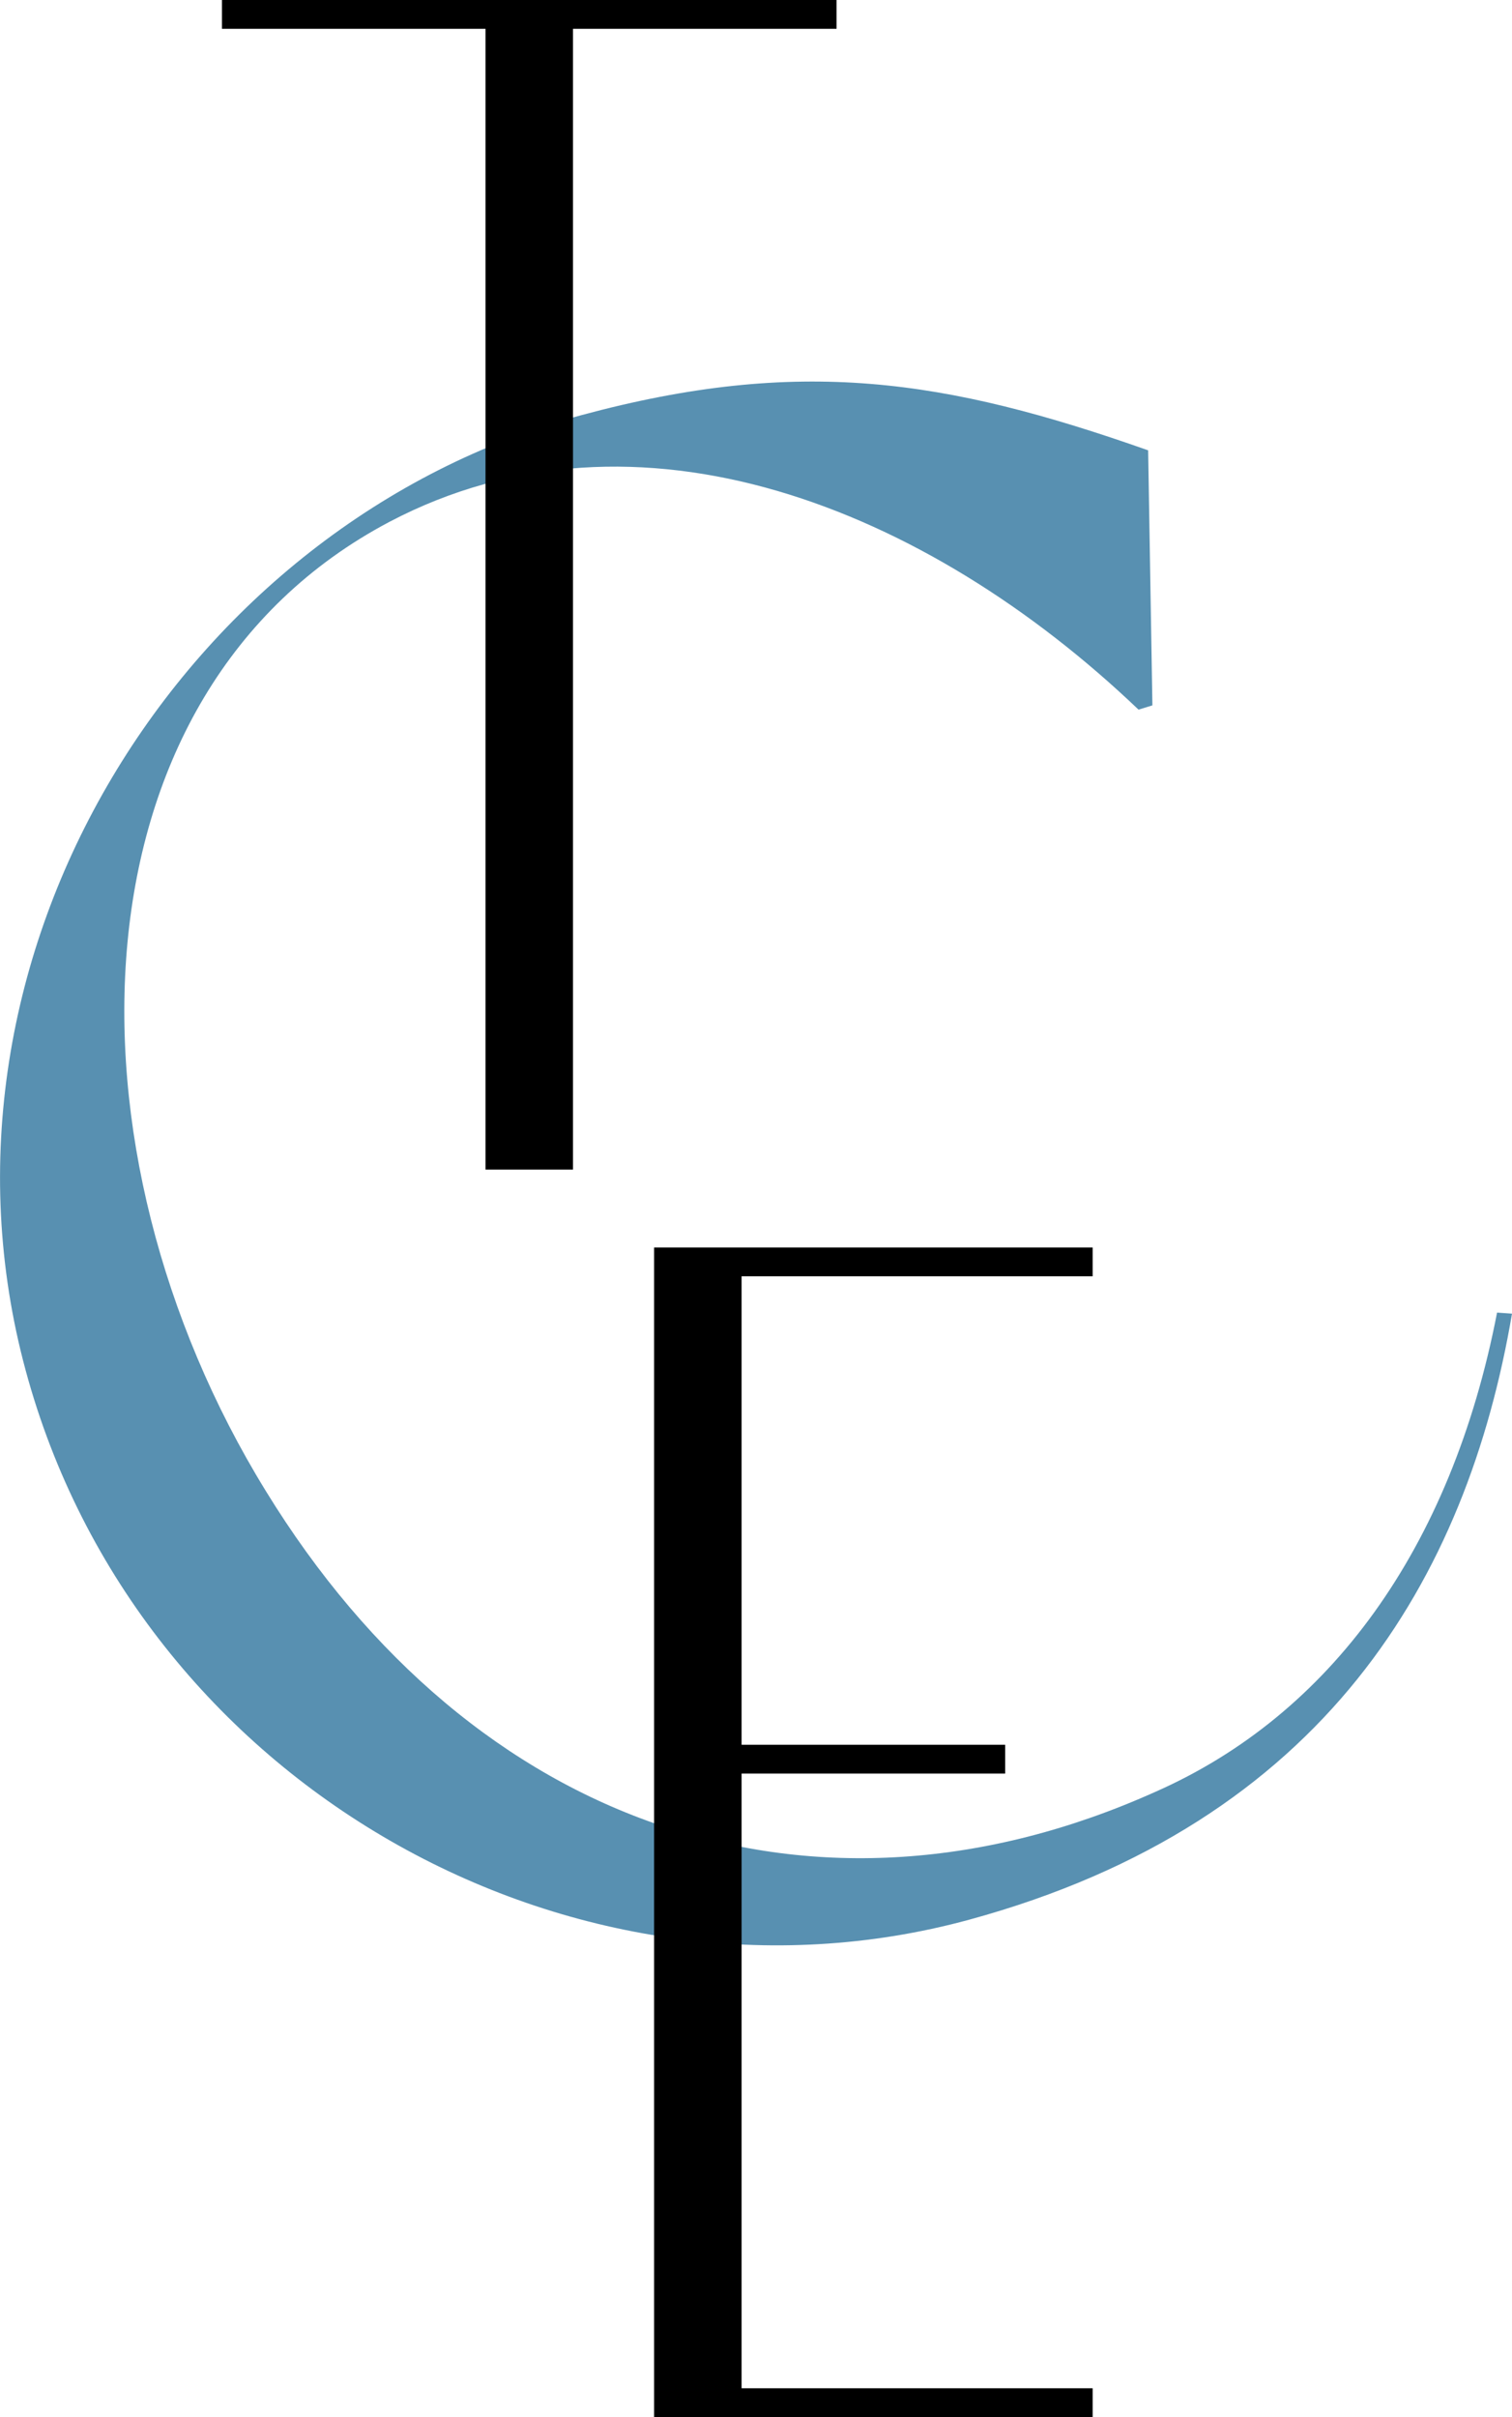
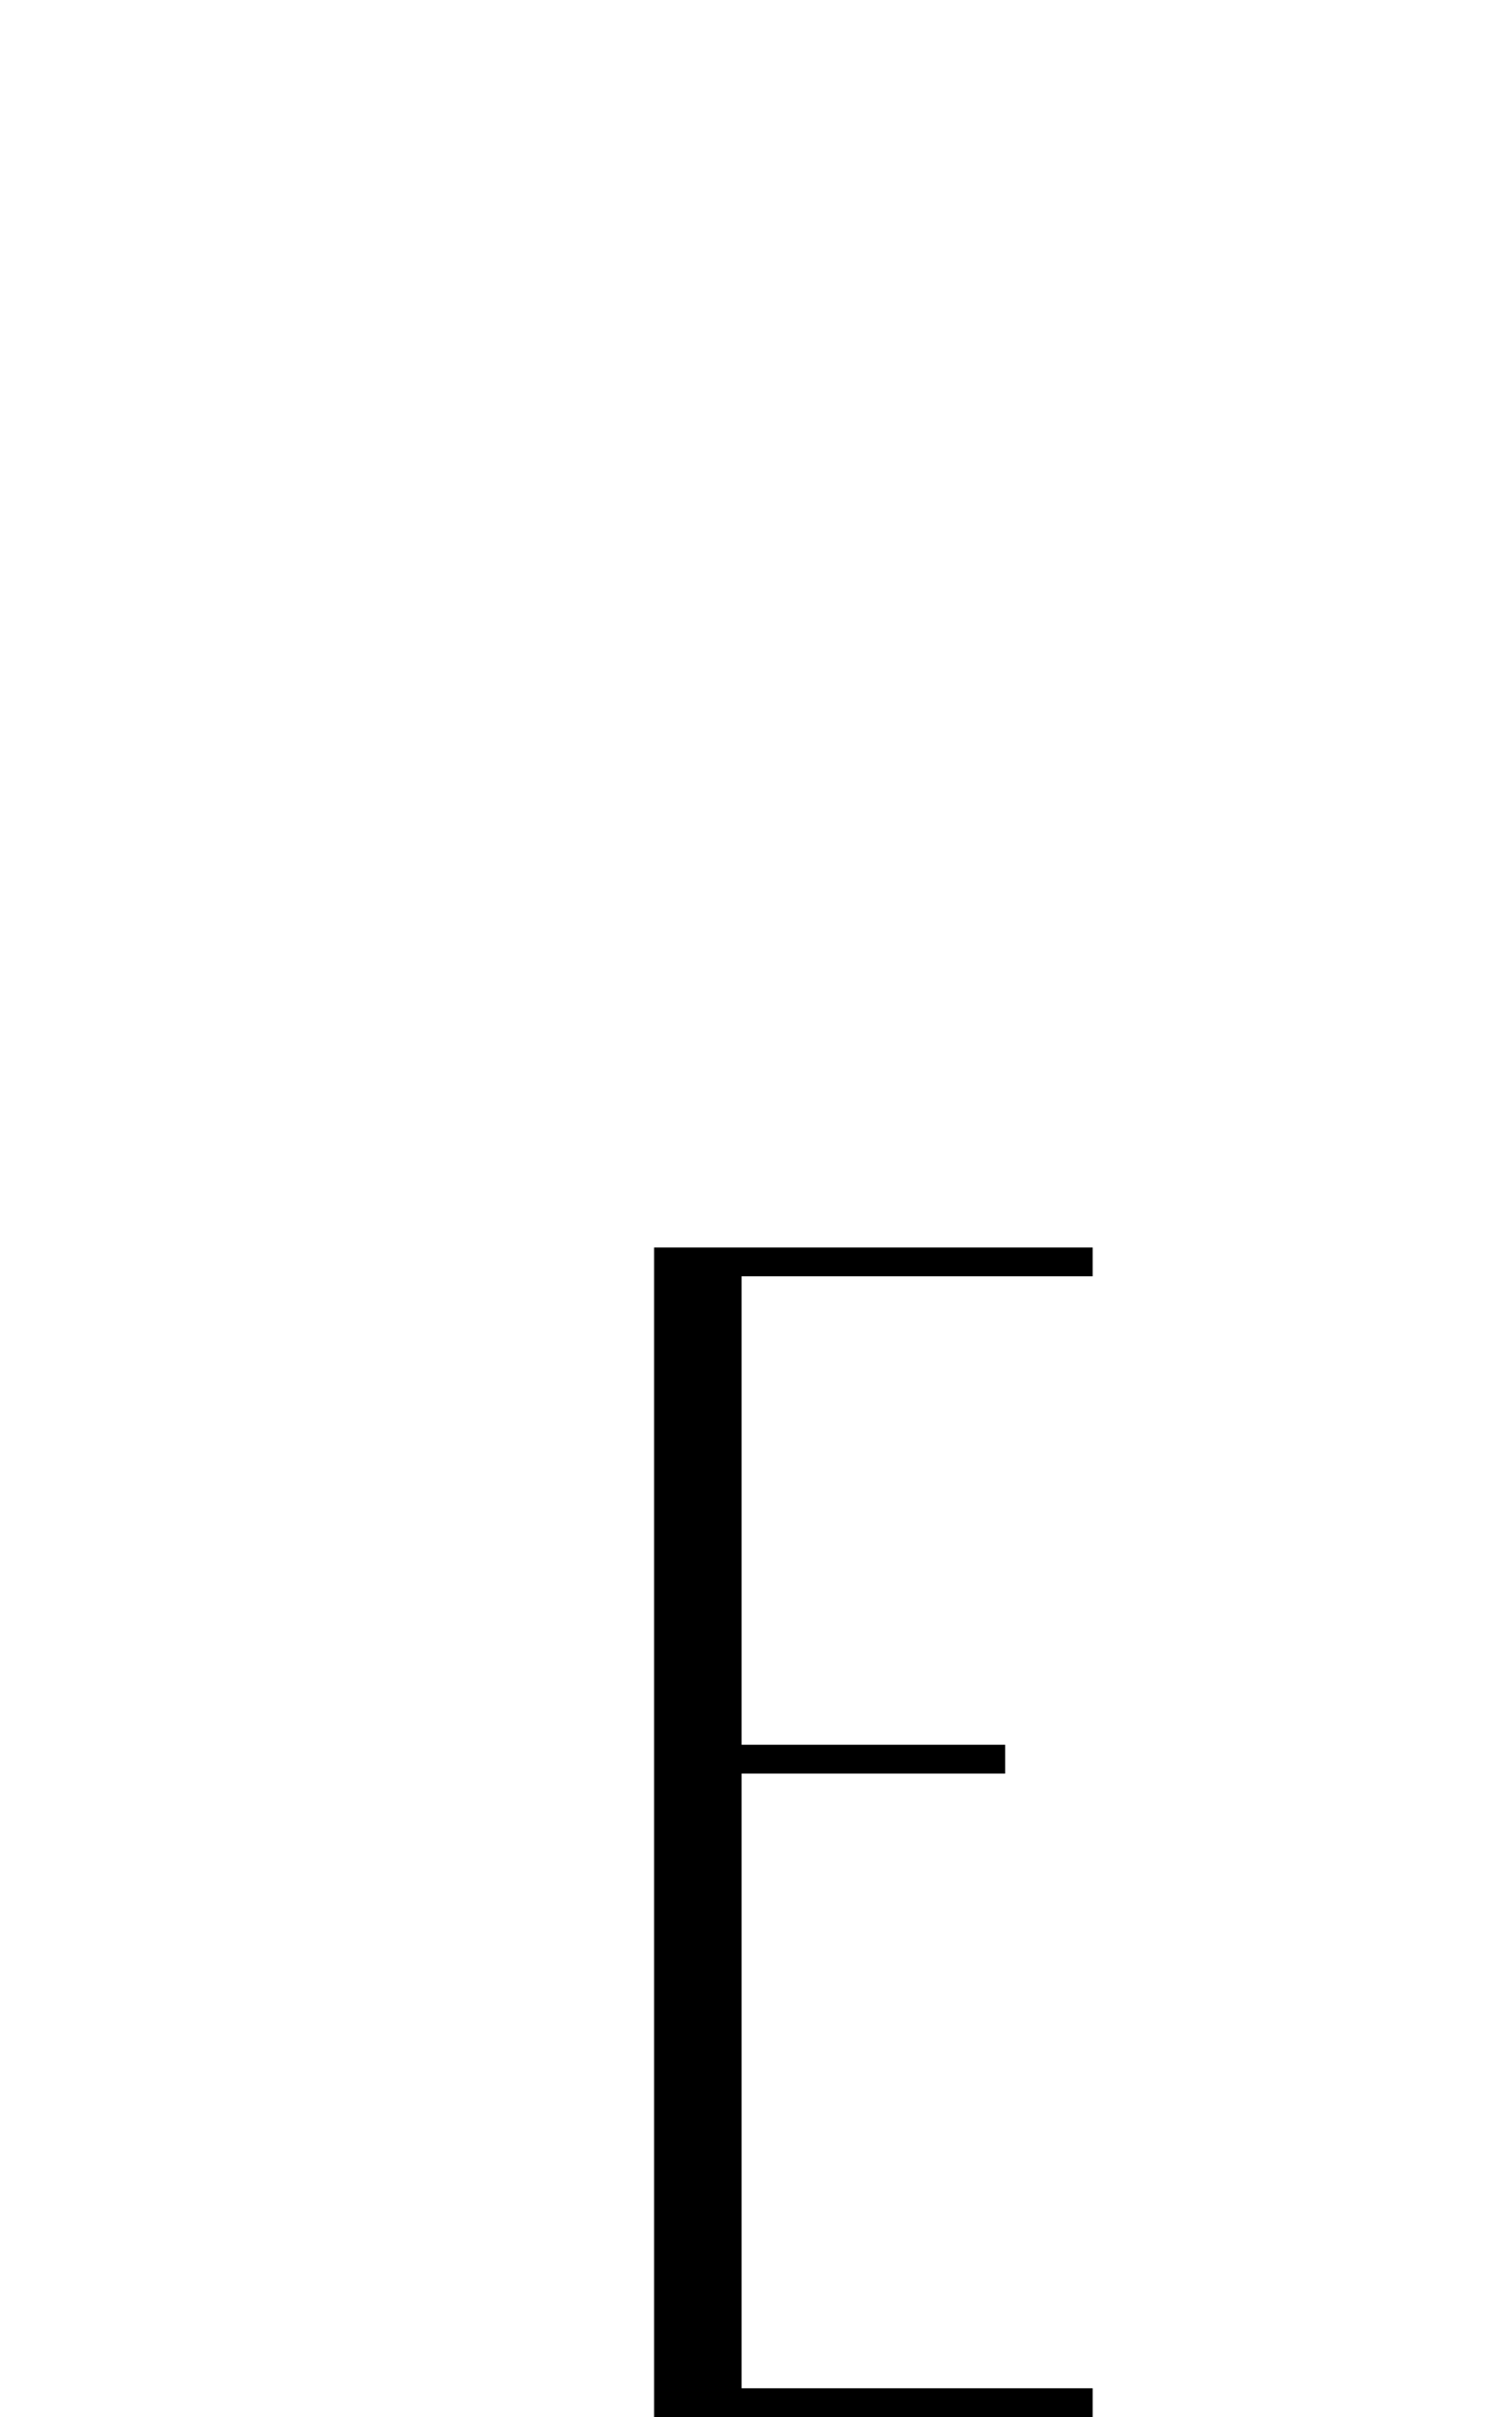
<svg xmlns="http://www.w3.org/2000/svg" version="1.0" x="0px" y="0px" width="141.7px" height="226.5px" viewBox="0 0 141.7 226.5" style="enable-background:new 0 0 141.7 226.5;" xml:space="preserve">
  <style type="text/css">
	.st0{fill:#5890B1;}
</style>
  <defs>
</defs>
-   <path class="st0" d="M141.7,123.1c-4.2,24.7-17.5,47.7-50.9,56.8C53.7,190,12.9,167.3,2.4,128.4C-8.1,89.6,17.1,49,54.5,38.9  c20.4-5.5,34.1-3.4,53.1,3.3l0.4,23.9l-1.3,0.4c-19.9-19-47-29.8-70.2-17.6c-30.3,16-31.3,58.8-11.6,90.8  c19.5,31.8,51.6,42.5,83.4,28.2c16.3-7.2,27.7-22.7,32-44.9L141.7,123.1z" />
-   <polygon points="78.4,0 78.4,2.7 53.7,2.7 53.7,109.6 45.5,109.6 45.5,2.7 20.8,2.7 20.8,0 " />
  <polygon points="69.5,119.6 69.5,163.5 94.2,163.5 94.2,166.2 69.5,166.2 69.5,223.8 102.4,223.8 102.4,226.5 61.3,226.5   61.3,116.9 102.4,116.9 102.4,119.6 " />
</svg>